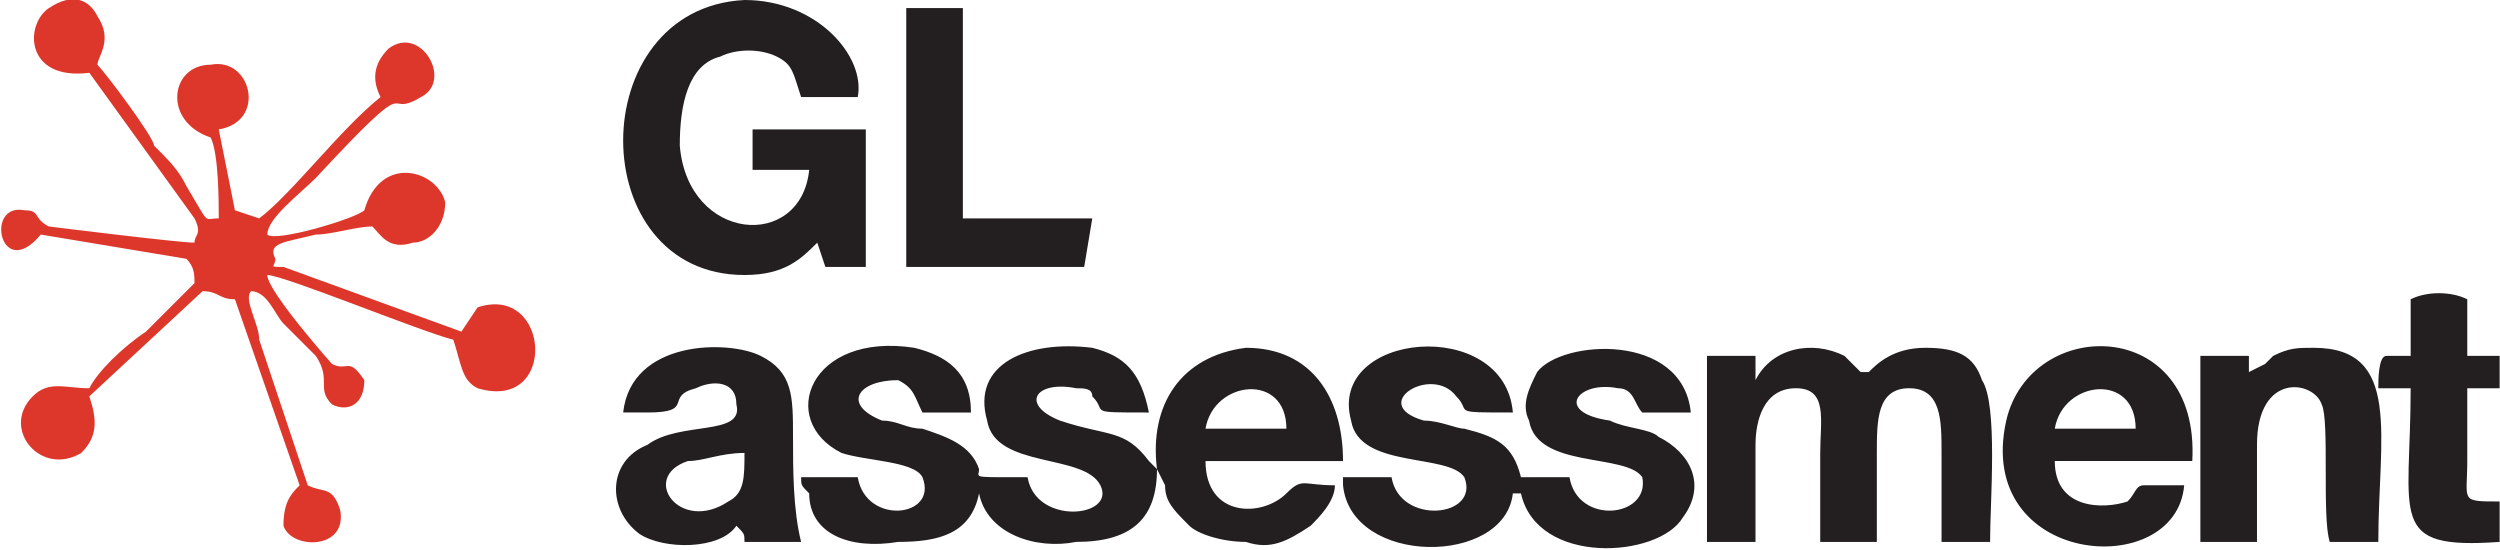
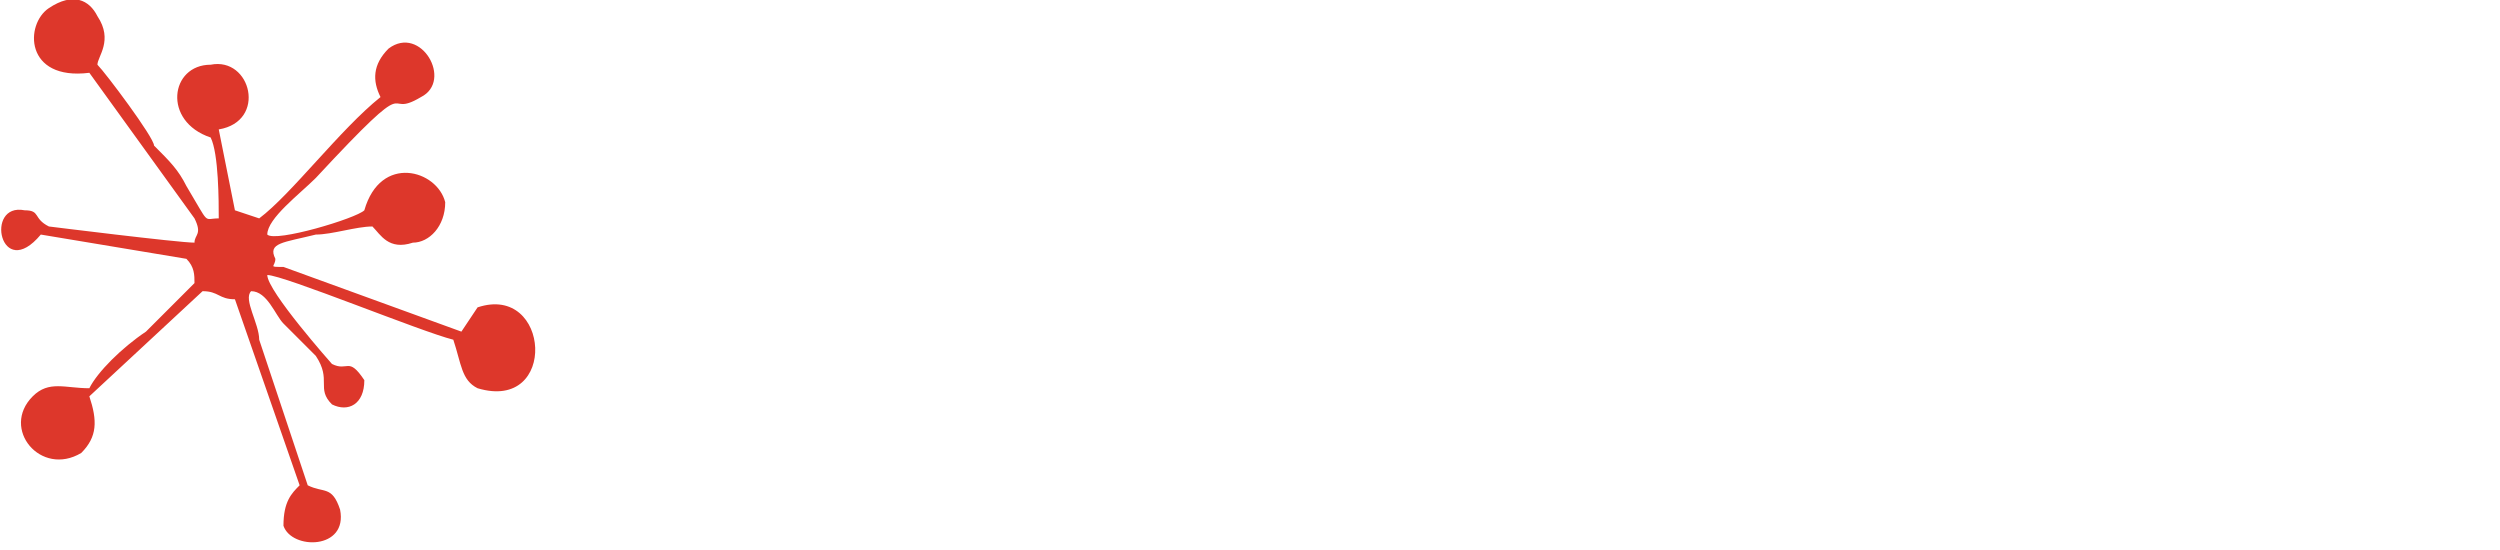
<svg xmlns="http://www.w3.org/2000/svg" xml:space="preserve" width="100px" height="22px" version="1.1" style="shape-rendering:geometricPrecision; text-rendering:geometricPrecision; image-rendering:optimizeQuality; fill-rule:evenodd; clip-rule:evenodd" viewBox="0 0 0.309 0.068">
  <defs>
    <style type="text/css">
   
    .fil1 {fill:#231F20}
    .fil0 {fill:#DD372B}
   
  </style>
  </defs>
  <g id="Layer_x0020_1">
    <g id="_2396833285792">
      <path class="fil0" d="M0.011 0.009l0.013 0.018c0.001,0.002 0,0.002 0,0.003 -0.002,0 -0.018,-0.002 -0.018,-0.002 -0.002,-0.001 -0.001,-0.002 -0.003,-0.002 -0.005,-0.001 -0.003,0.009 0.002,0.003l0.018 0.003c0.001,0.001 0.001,0.002 0.001,0.003l-0.006 0.006c-0.003,0.002 -0.006,0.005 -0.007,0.007 -0.003,0 -0.005,-0.001 -0.007,0.001 -0.004,0.004 0.001,0.01 0.006,0.007 0.002,-0.002 0.002,-0.004 0.001,-0.007l0.014 -0.013c0.002,0 0.002,0.001 0.004,0.001l0.008 0.023c-0.001,0.001 -0.002,0.002 -0.002,0.005 0.001,0.003 0.008,0.003 0.007,-0.002 -0.001,-0.003 -0.002,-0.002 -0.004,-0.003l-0.006 -0.018c0,-0.002 -0.002,-0.005 -0.001,-0.006 0.002,0 0.003,0.003 0.004,0.004 0.001,0.001 0.003,0.003 0.004,0.004 0.002,0.003 0,0.004 0.002,0.006 0.002,0.001 0.004,0 0.004,-0.003 -0.002,-0.003 -0.002,-0.001 -0.004,-0.002 0,0 -0.008,-0.009 -0.008,-0.011 0.002,0 0.019,0.007 0.023,0.008 0.001,0.003 0.001,0.005 0.003,0.006 0.01,0.003 0.009,-0.013 0,-0.01l-0.002 0.003 -0.022 -0.008c-0.002,0 -0.001,0 -0.001,-0.001 -0.001,-0.002 0.001,-0.002 0.005,-0.003 0.002,0 0.005,-0.001 0.007,-0.001 0.001,0.001 0.002,0.003 0.005,0.002 0.002,0 0.004,-0.002 0.004,-0.005 -0.001,-0.004 -0.008,-0.006 -0.01,0.001 -0.001,0.001 -0.011,0.004 -0.012,0.003 0,-0.002 0.004,-0.005 0.006,-0.007 0.013,-0.014 0.008,-0.007 0.013,-0.01 0.004,-0.002 0,-0.009 -0.004,-0.006 -0.002,0.002 -0.002,0.004 -0.001,0.006 -0.005,0.004 -0.011,0.012 -0.015,0.015l-0.003 -0.001 -0.002 -0.01c0.006,-0.001 0.004,-0.009 -0.001,-0.008 -0.005,0 -0.006,0.007 0,0.009 0.001,0.002 0.001,0.008 0.001,0.01 -0.002,0 -0.001,0.001 -0.004,-0.004 -0.001,-0.002 -0.002,-0.003 -0.004,-0.005 0,-0.001 -0.006,-0.009 -0.007,-0.01 0,-0.001 0.002,-0.003 0,-0.006 -0.001,-0.002 -0.003,-0.003 -0.006,-0.001 -0.003,0.002 -0.003,0.009 0.005,0.008z" />
-       <path class="fil1" d="M0.159 0.053l-0.01 0c0.001,-0.006 0.01,-0.007 0.01,0zm0.013 0.006l-0.001 0c-0.001,0 -0.001,0 -0.002,0 -0.001,0 -0.002,0 -0.003,0 0,0 0,0 0,0.001 0.001,0.01 0.02,0.01 0.021,0.001l0.001 0c0.002,0.009 0.017,0.008 0.02,0.003 0.003,-0.004 0.001,-0.008 -0.003,-0.01 -0.001,-0.001 -0.004,-0.001 -0.006,-0.002 -0.007,-0.001 -0.004,-0.005 0.001,-0.004 0.002,0 0.002,0.002 0.003,0.003l0.006 0c-0.001,-0.01 -0.016,-0.009 -0.019,-0.005 -0.001,0.002 -0.002,0.004 -0.001,0.006 0.001,0.006 0.012,0.004 0.014,0.007 0.001,0.005 -0.008,0.006 -0.009,0 -0.001,0 -0.002,0 -0.003,0 -0.001,0 -0.002,0 -0.003,0 -0.001,-0.004 -0.003,-0.005 -0.007,-0.006 -0.001,0 -0.003,-0.001 -0.005,-0.001 -0.007,-0.002 0.001,-0.007 0.004,-0.003 0.002,0.002 -0.001,0.002 0.007,0.002 -0.001,-0.012 -0.023,-0.01 -0.02,0.001 0.001,0.006 0.012,0.004 0.014,0.007 0.002,0.005 -0.008,0.006 -0.009,0zm-0.066 0c-0.001,0 -0.002,0 -0.004,0 -0.001,0 -0.002,0 -0.003,0 0,0.001 0,0.001 0.001,0.002 0,0.005 0.005,0.007 0.011,0.006 0.005,0 0.009,-0.001 0.01,-0.006l0 0c0.001,0.005 0.007,0.007 0.012,0.006 0.007,0 0.01,-0.003 0.01,-0.009l0.001 0.002c0,0.002 0.001,0.003 0.003,0.005 0.001,0.001 0.004,0.002 0.007,0.002 0.003,0.001 0.005,0 0.008,-0.002 0.001,-0.001 0.003,-0.003 0.003,-0.005 -0.004,0 -0.004,-0.001 -0.006,0.001 -0.003,0.003 -0.01,0.003 -0.01,-0.004l0.017 0c0,-0.008 -0.004,-0.014 -0.012,-0.014 -0.008,0.001 -0.012,0.007 -0.011,0.015l-0.001 -0.001c-0.003,-0.004 -0.005,-0.003 -0.011,-0.005 -0.005,-0.002 -0.003,-0.005 0.002,-0.004 0.001,0 0.002,0 0.002,0.001 0.002,0.002 -0.001,0.002 0.007,0.002 -0.001,-0.005 -0.003,-0.007 -0.007,-0.008 -0.008,-0.001 -0.015,0.002 -0.013,0.009 0.001,0.006 0.012,0.004 0.014,0.008 0.002,0.004 -0.008,0.005 -0.009,-0.001 -0.001,0 0,0 -0.002,0 -0.005,0 -0.004,0 -0.004,-0.001 -0.001,-0.003 -0.004,-0.004 -0.007,-0.005 -0.002,0 -0.003,-0.001 -0.005,-0.001 -0.005,-0.002 -0.003,-0.005 0.002,-0.005 0.002,0.001 0.002,0.002 0.003,0.004l0.006 0c0,-0.005 -0.003,-0.007 -0.007,-0.008 -0.013,-0.002 -0.017,0.009 -0.009,0.013 0.003,0.001 0.009,0.001 0.01,0.003 0.002,0.005 -0.007,0.006 -0.008,0zm0.189 -0.015c-0.001,0 -0.001,0.003 -0.001,0.004l0.004 0c0,0.016 -0.003,0.02 0.011,0.019l0 -0.005c-0.005,0 -0.004,0 -0.004,-0.005 0,-0.003 0,-0.006 0,-0.009l0.004 0 0 -0.004 -0.004 0 0 -0.007c-0.002,-0.001 -0.005,-0.001 -0.007,0l0 0.007 -0.003 0zm-0.183 -0.011l0.022 0 0.001 -0.006 0 0 -0.016 0 0 -0.026 -0.007 0 0 0.032zm0.167 0.022c0,-0.009 0.007,-0.008 0.008,-0.005 0.001,0.002 0,0.014 0.001,0.017l0.006 0c0,-0.013 0.003,-0.024 -0.008,-0.024 -0.002,0 -0.003,0 -0.005,0.001 0,0 -0.001,0.001 -0.001,0.001l-0.002 0.001 0 -0.002 -0.006 0 0 0.023 0.007 0 0 -0.012zm-0.025 -0.002c0.001,-0.006 0.01,-0.007 0.01,0l-0.01 0zm0.011 0.007c-0.001,0 -0.001,0.001 -0.002,0.002 -0.003,0.001 -0.009,0.001 -0.009,-0.005l0.017 0c0.001,-0.018 -0.02,-0.018 -0.023,-0.005 -0.004,0.018 0.021,0.02 0.022,0.008l-0.005 0zm-0.173 -0.004c0,0.003 0,0.005 -0.002,0.006 -0.006,0.004 -0.011,-0.003 -0.005,-0.005 0.002,0 0.004,-0.001 0.007,-0.001zm-0.012 -0.005c0.006,0 0.002,-0.002 0.006,-0.003 0.002,-0.001 0.005,-0.001 0.005,0.002 0.001,0.004 -0.007,0.002 -0.011,0.005 -0.005,0.002 -0.005,0.008 -0.001,0.011 0.003,0.002 0.01,0.002 0.012,-0.001 0.001,0.001 0.001,0.001 0.001,0.002l0.007 0c-0.001,-0.004 -0.001,-0.009 -0.001,-0.013 0,-0.005 0,-0.008 -0.004,-0.01 -0.004,-0.002 -0.016,-0.002 -0.017,0.007l0.003 0zm0.137 0.016c0,-0.004 0,-0.008 0,-0.012 0,-0.003 0.001,-0.007 0.005,-0.007 0.004,0 0.003,0.004 0.003,0.008 0,0.003 0,0.007 0,0.011l0.007 0c0,-0.004 0,-0.008 0,-0.011 0,-0.004 0,-0.008 0.004,-0.008 0.004,0 0.004,0.004 0.004,0.008 0,0.003 0,0.007 0,0.011l0.006 0c0,-0.005 0.001,-0.017 -0.001,-0.02 -0.001,-0.003 -0.003,-0.004 -0.007,-0.004 -0.004,0 -0.006,0.002 -0.007,0.003 0,0 0,0 0,0 0,0 0,0 -0.001,0 0,0 0,0 0,0l-0.002 -0.002c-0.004,-0.002 -0.009,-0.001 -0.011,0.003l0 -0.003 -0.006 0 0 0.023 0.006 0zm-0.116 -0.037l0.001 0.003 0.005 0 0 -0.017 -0.014 0 0 0.005 0.007 0c-0.001,0.01 -0.015,0.009 -0.016,-0.003 0,-0.005 0.001,-0.01 0.005,-0.011 0.002,-0.001 0.005,-0.001 0.007,0 0.002,0.001 0.002,0.002 0.003,0.005l0.007 0c0.001,-0.005 -0.005,-0.012 -0.014,-0.012 -0.02,0.001 -0.02,0.034 0,0.034 0.005,0 0.007,-0.002 0.009,-0.004z" />
    </g>
  </g>
</svg>